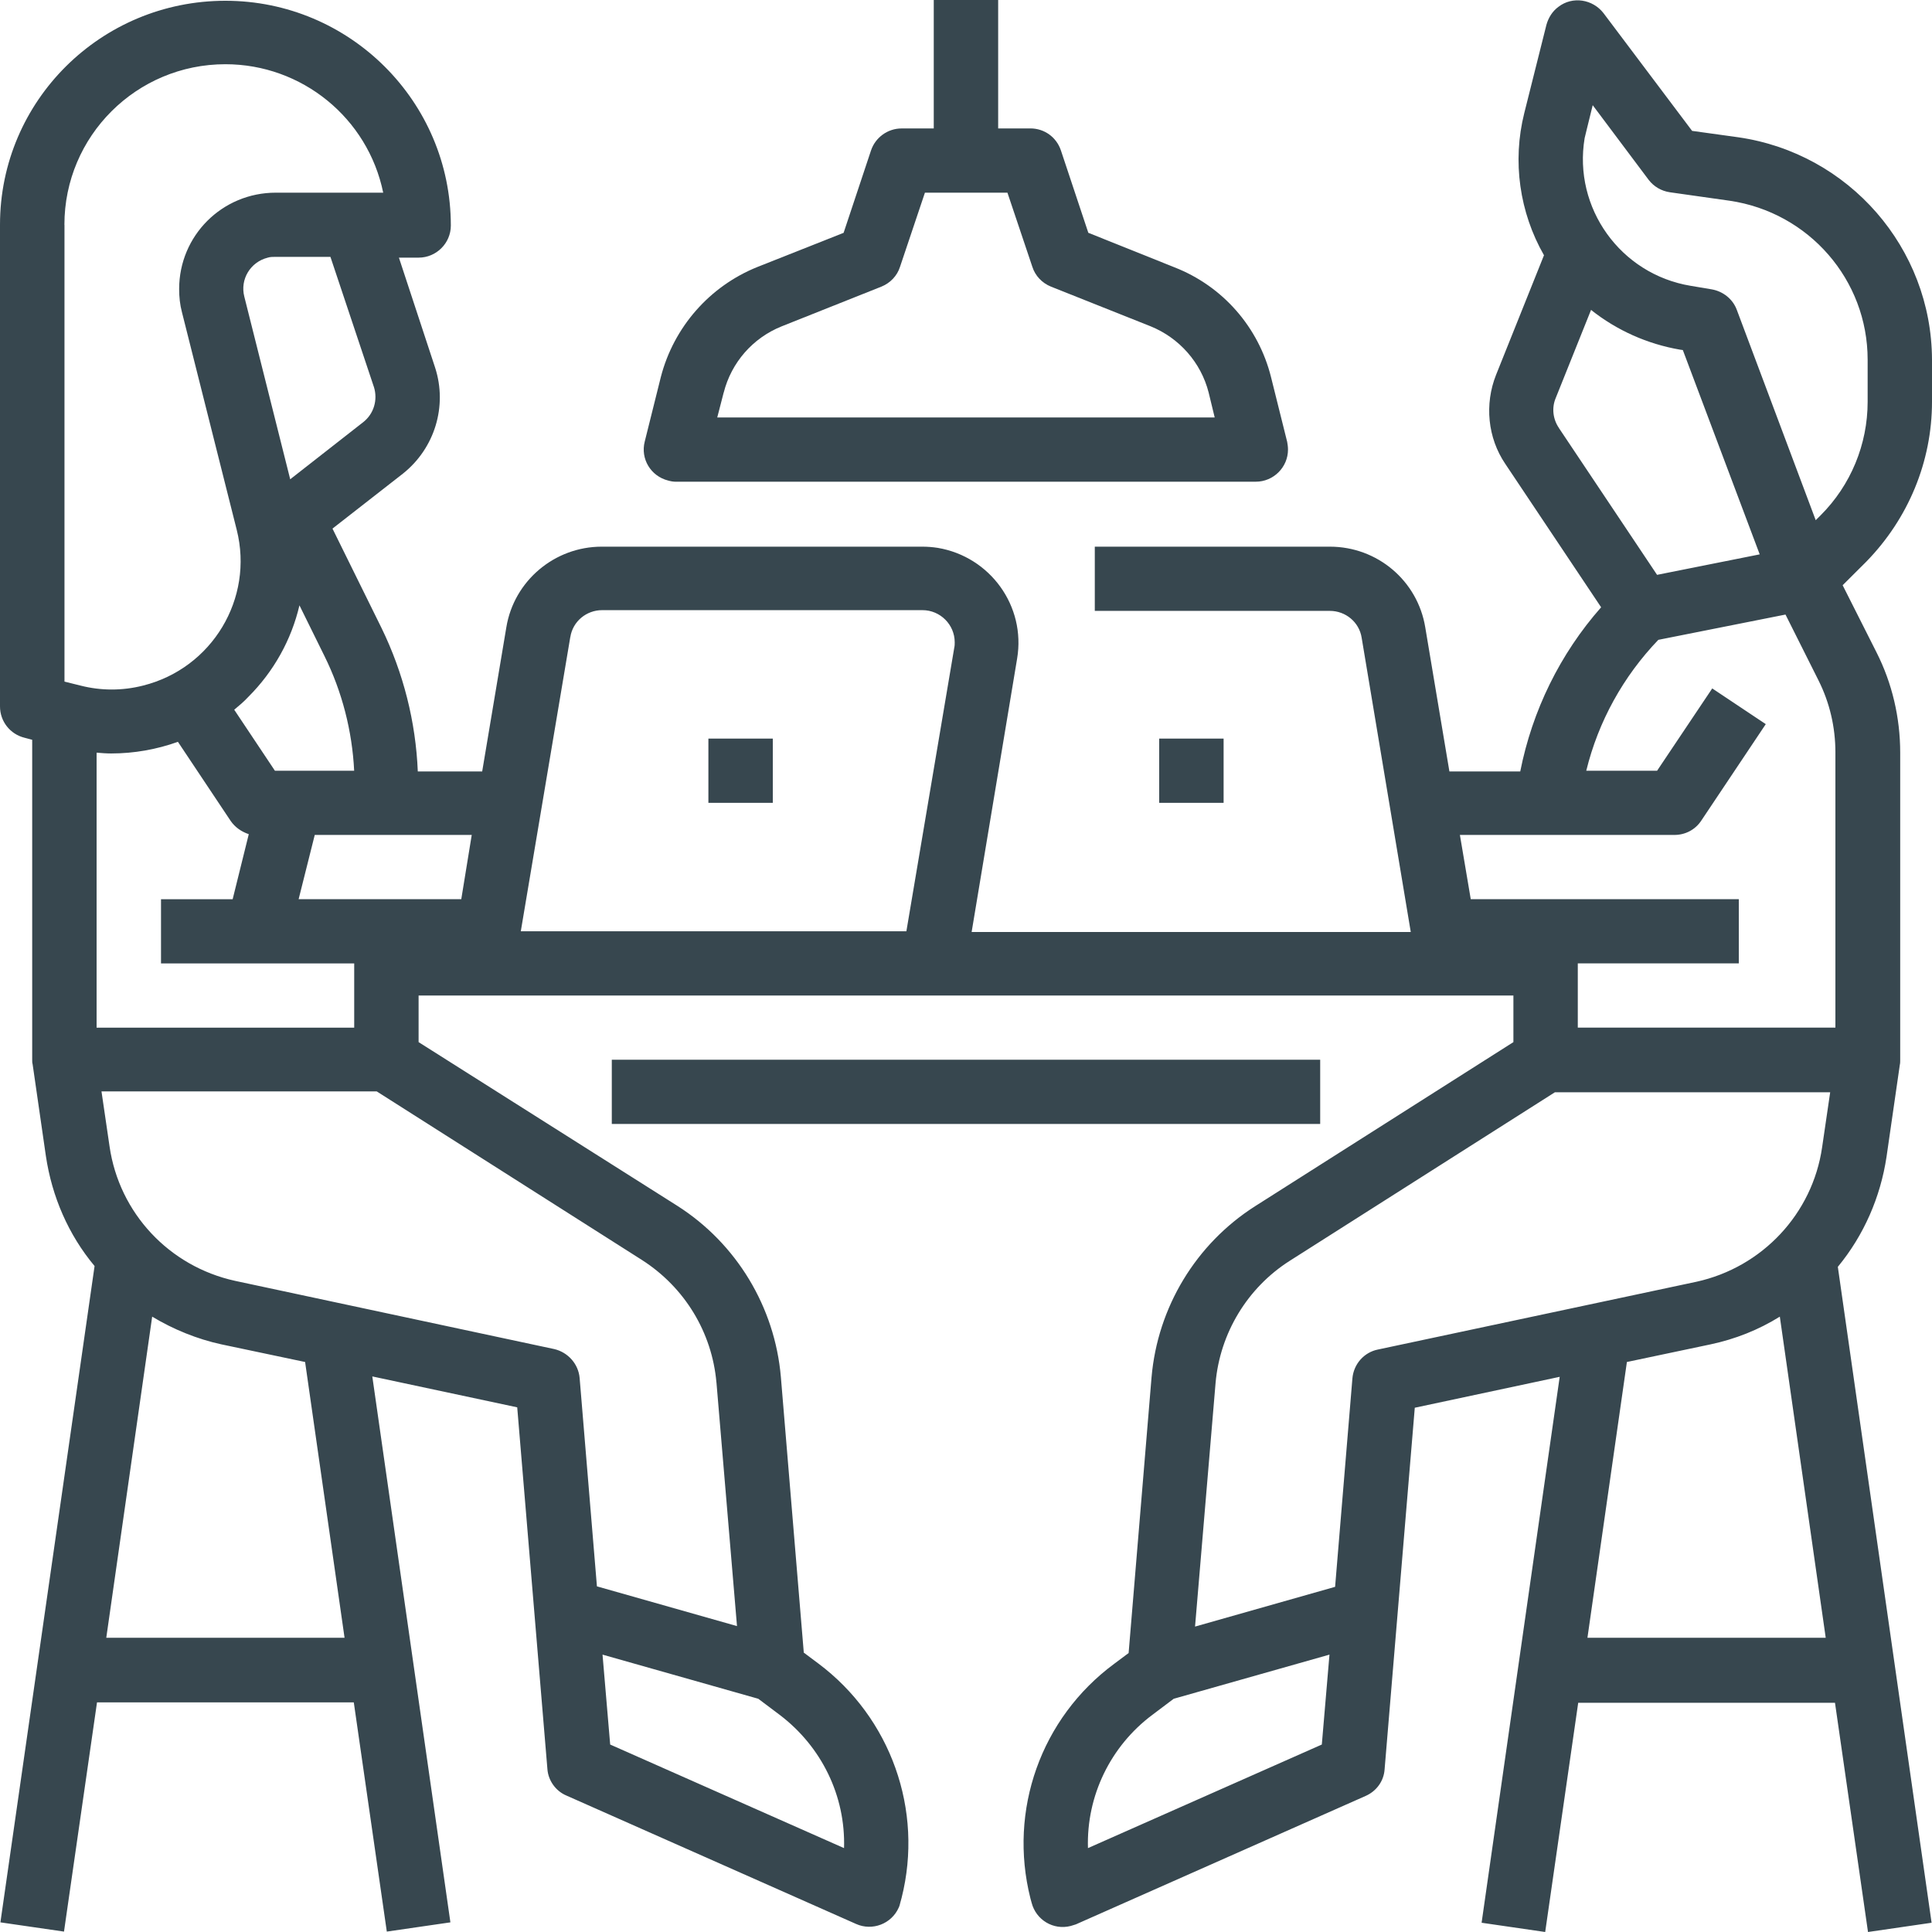
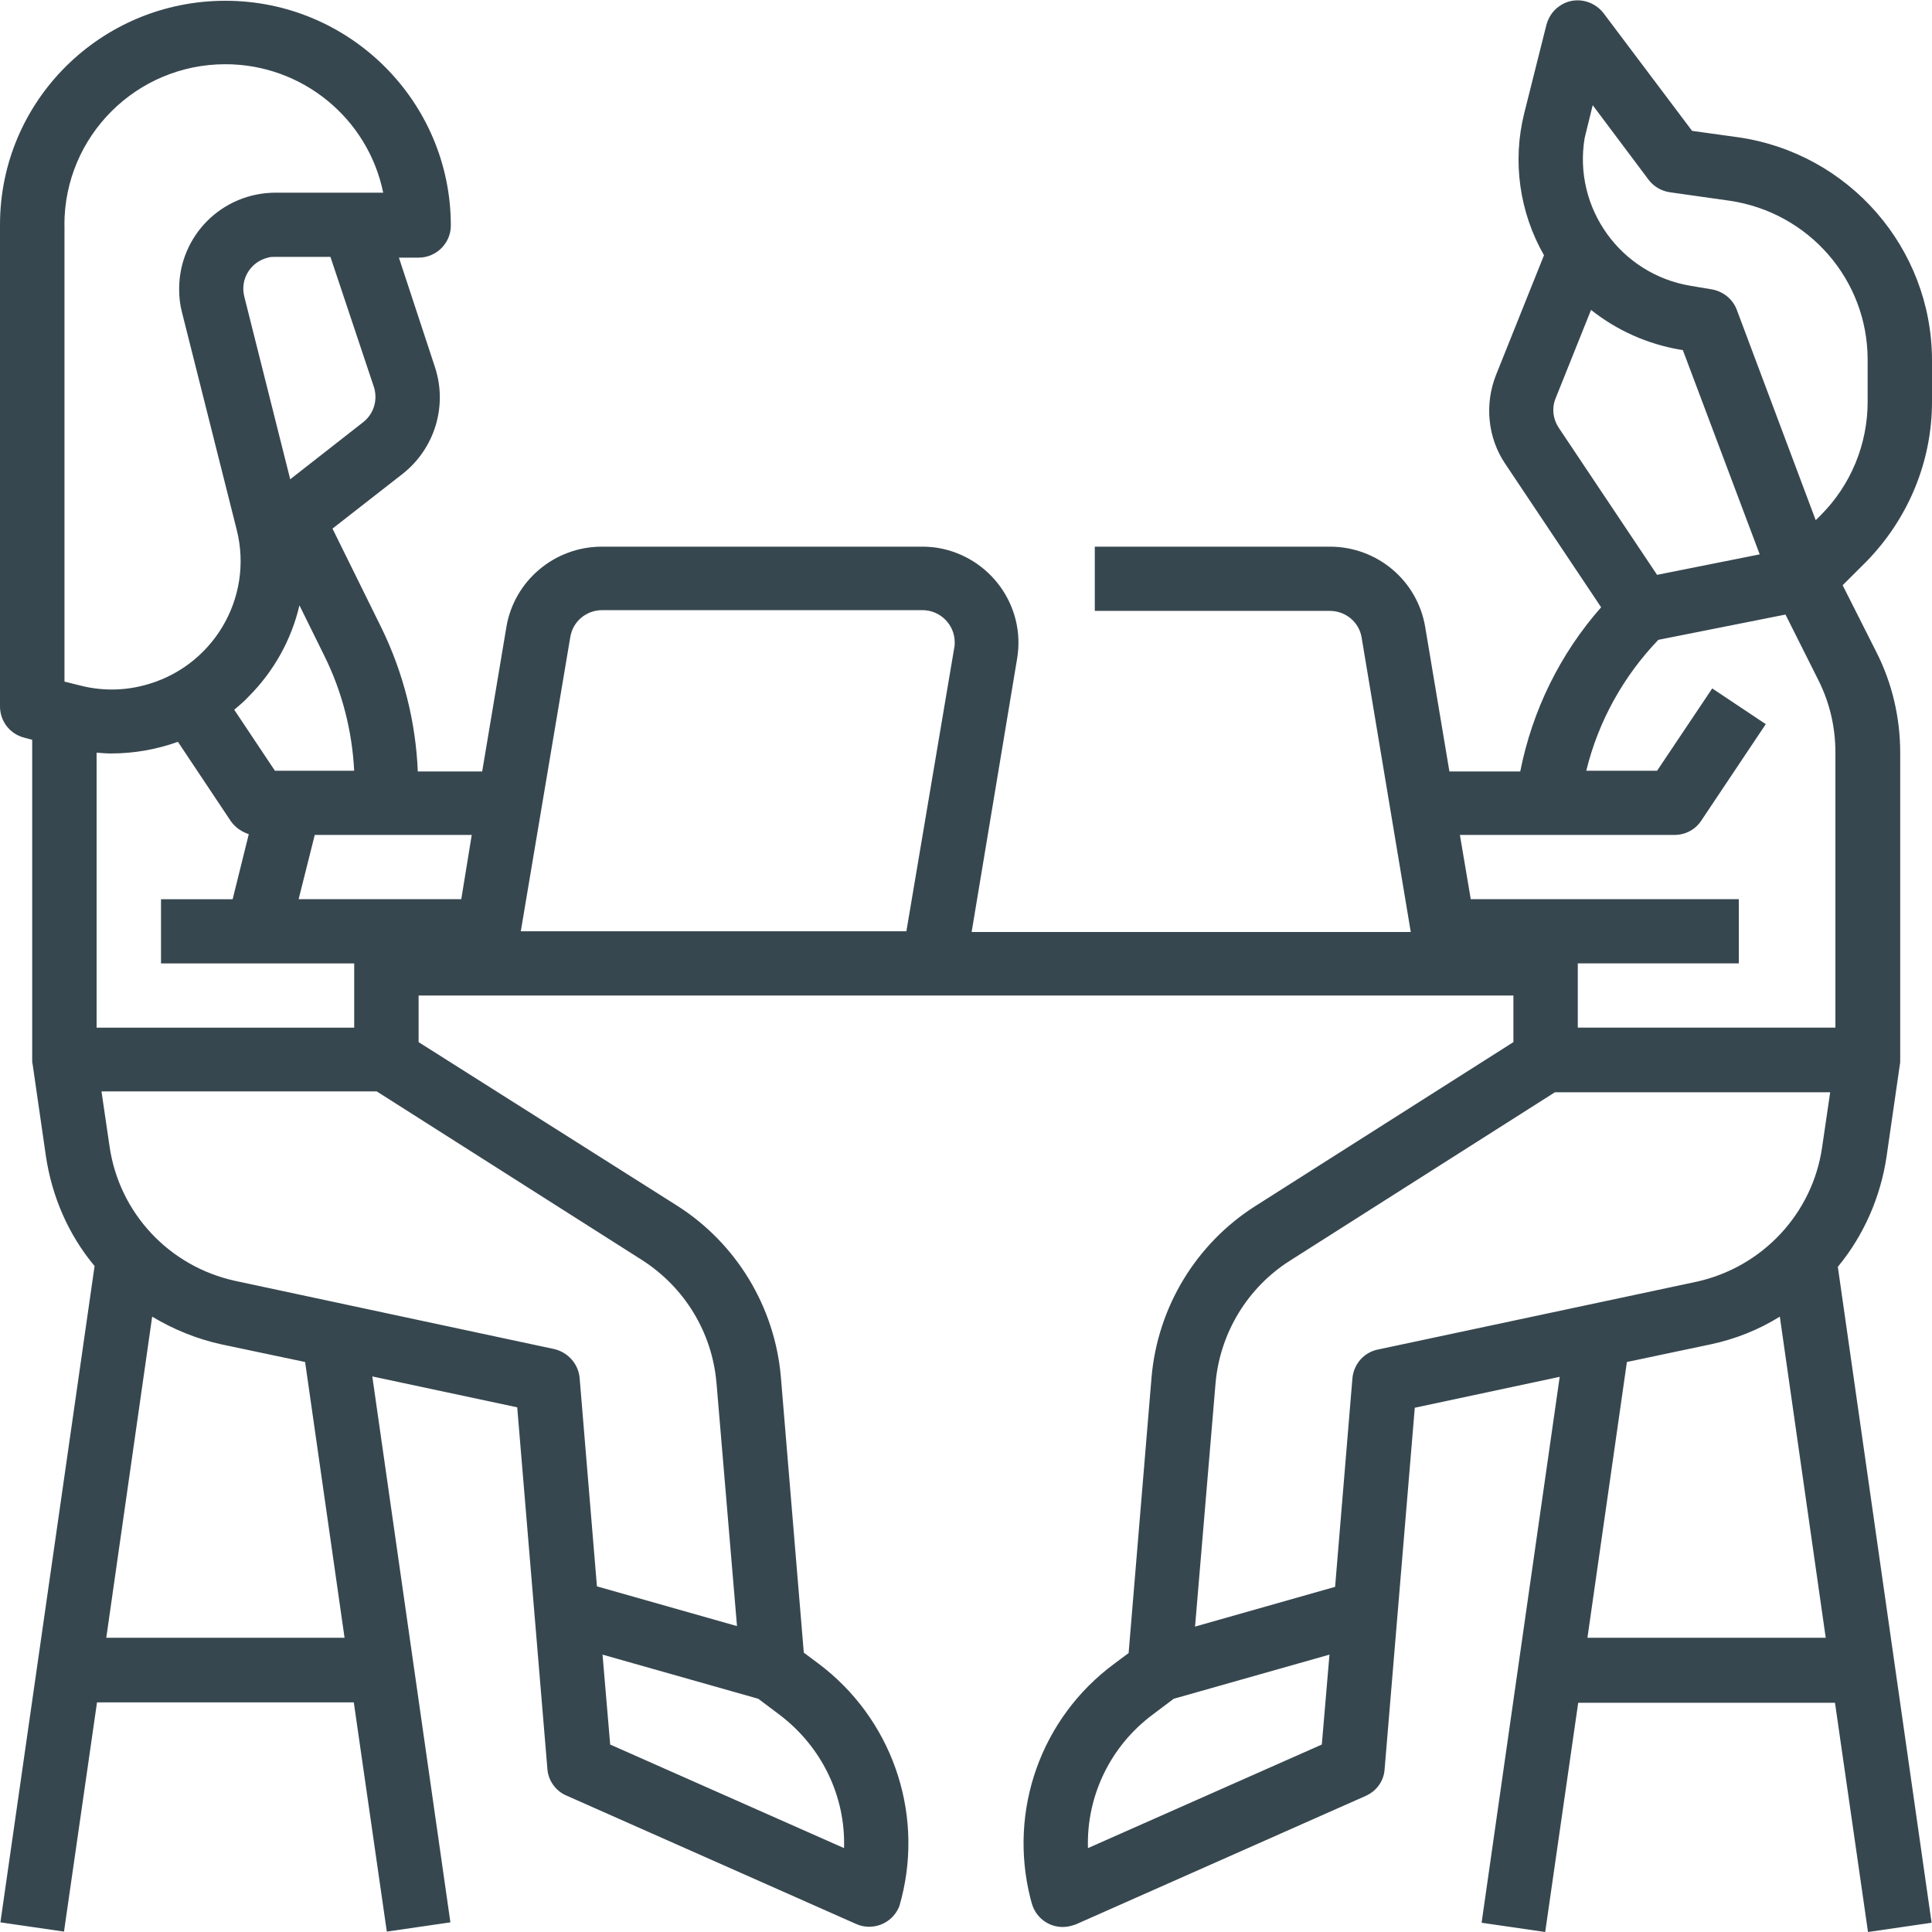
<svg xmlns="http://www.w3.org/2000/svg" width="128" height="128" viewBox="0 0 128 128" fill="none">
  <g clip-path="url(#clip0_812_15625)">
    <path d="M128 26.62V23.829C127.973 16.435 122.507 10.159 115.173 9.096L112.106 8.671L106.24 0.875C105.521 -0.056 104.187 -0.267 103.253 0.45C102.853 0.742 102.588 1.167 102.454 1.646L100.986 7.496C100.186 10.687 100.667 14.066 102.293 16.911L99.118 24.835C98.346 26.776 98.558 29.011 99.733 30.739L106.079 40.234C103.358 43.32 101.52 47.069 100.72 51.111H96.027L94.427 41.562C93.92 38.476 91.253 36.218 88.108 36.218H72.533V40.473H88.108C89.149 40.473 90.053 41.217 90.214 42.255L93.467 61.748H64.373L67.386 43.639C67.974 40.154 65.599 36.884 62.132 36.298C61.786 36.244 61.44 36.218 61.091 36.218H39.865C36.745 36.218 34.053 38.479 33.546 41.562L31.946 51.111H27.68C27.546 47.813 26.719 44.567 25.281 41.615L22.028 35.021L26.695 31.379C28.801 29.703 29.655 26.91 28.828 24.357L26.429 17.069H27.736C28.909 17.069 29.869 16.111 29.869 14.942C29.867 6.728 23.174 0.051 14.933 0.051C6.693 0.051 0 6.675 0 14.891V46.804C0 47.789 0.666 48.64 1.626 48.878L2.133 49.012V70.208C2.133 70.315 2.133 70.422 2.16 70.499L3.04 76.59C3.44 79.277 4.532 81.804 6.266 83.878L0.027 127.361L4.24 127.973L6.427 112.788H23.44L25.627 127.973L29.84 127.361L24.666 91.192L34.267 93.239L36.267 117.202C36.32 117.972 36.827 118.665 37.52 118.957L56.72 127.468C57.788 127.947 59.065 127.468 59.546 126.378C59.599 126.271 59.626 126.14 59.653 126.033L59.733 125.741C61.201 119.918 59.014 113.8 54.214 110.209L53.253 109.491L51.734 91.221C51.334 86.594 48.801 82.392 44.88 79.892L27.733 69.043V65.957H100.267V69.043L83.146 79.919C79.226 82.419 76.693 86.62 76.293 91.248L74.774 109.518L73.813 110.235C68.959 113.827 66.799 119.942 68.267 125.768L68.347 126.06C68.64 127.202 69.788 127.895 70.934 127.601C71.041 127.575 71.173 127.521 71.28 127.494L90.48 118.984C91.199 118.665 91.68 117.999 91.733 117.228L93.733 93.266L103.334 91.218L98.16 127.387L102.373 128L104.56 112.815H121.573L123.76 128L127.973 127.387L121.761 83.931C123.494 81.83 124.587 79.304 124.987 76.644L125.867 70.553C125.893 70.446 125.893 70.339 125.893 70.261V49.863C125.893 47.548 125.36 45.263 124.321 43.215L122.08 38.773L123.653 37.205C126.427 34.36 128 30.584 128 26.62ZM105.148 8.484L105.521 6.969L109.227 11.914C109.573 12.367 110.08 12.659 110.641 12.739L114.588 13.298C119.842 14.069 123.736 18.538 123.736 23.829V26.62C123.736 29.438 122.617 32.152 120.615 34.146L120.296 34.464L115.068 20.529C114.803 19.812 114.161 19.306 113.415 19.172L112.001 18.934C107.362 18.163 104.214 13.775 104.987 9.147C105.04 8.933 105.094 8.695 105.148 8.484ZM103.28 28.349C102.88 27.763 102.8 27.019 103.066 26.382L105.411 20.532C107.118 21.889 109.144 22.793 111.304 23.165L111.492 23.192L116.585 36.728L109.785 38.085L103.278 28.352L103.28 28.349ZM110.933 55.317C111.653 55.317 112.321 54.972 112.72 54.359L116.987 47.976L113.44 45.61L109.787 51.062H105.094C105.894 47.791 107.547 44.813 109.868 42.391L118.294 40.716L120.481 45.078C121.227 46.566 121.6 48.19 121.6 49.839V68.082H104.533V63.827H115.2V59.572H97.441L96.722 55.317H110.936H110.933ZM37.786 42.206C37.947 41.168 38.853 40.424 39.892 40.424H61.118C62.291 40.424 63.252 41.382 63.252 42.552C63.252 42.659 63.252 42.79 63.225 42.897L60.05 61.7H34.504L37.783 42.206H37.786ZM6.4 49.866C6.719 49.892 7.039 49.919 7.361 49.919C8.88 49.919 10.374 49.654 11.788 49.148L15.282 54.388C15.575 54.814 16.001 55.105 16.482 55.266L15.414 59.575H10.667V63.83H23.467V68.085H6.4V49.868V49.866ZM30.559 59.572H19.785L20.853 55.317H31.254L30.561 59.572H30.559ZM18.213 51.062L15.518 47.021C15.838 46.756 16.157 46.488 16.452 46.17C18.132 44.494 19.305 42.394 19.839 40.105L21.492 43.456C22.665 45.822 23.333 48.429 23.464 51.062H18.21H18.213ZM24.773 25.638C25.039 26.489 24.773 27.42 24.054 27.977L19.227 31.753L16.186 19.651C15.894 18.509 16.586 17.363 17.732 17.072C17.893 17.018 18.078 17.018 18.239 17.018H21.892L24.771 25.636L24.773 25.638ZM4.267 14.893C4.267 9.016 9.04 4.255 14.933 4.255C20 4.255 24.374 7.82 25.388 12.765H18.269C14.721 12.765 11.869 15.61 11.869 19.148C11.869 19.681 11.922 20.186 12.056 20.69L15.684 35.104C16.83 39.651 14.058 44.278 9.472 45.423C8.112 45.769 6.697 45.769 5.339 45.423L4.272 45.158V14.893H4.267ZM22.828 108.507H7.041L10.082 87.231C11.496 88.082 13.068 88.719 14.668 89.067L20.214 90.236L22.828 108.507ZM55.92 122.442L40.426 115.58L39.919 109.623L50.239 112.548L51.654 113.613C54.428 115.714 56.027 118.984 55.92 122.442ZM47.467 91.59L48.828 107.733L39.548 105.1L38.402 91.296C38.322 90.365 37.63 89.594 36.723 89.38L15.577 84.86C11.203 83.902 7.897 80.367 7.258 75.951L6.724 72.308H24.959L42.533 83.479C45.358 85.288 47.172 88.267 47.465 91.59H47.467ZM72.08 122.442C71.973 118.984 73.572 115.687 76.347 113.613L77.761 112.548L88.081 109.623L87.574 115.58L72.08 122.442ZM91.28 89.412C90.373 89.599 89.68 90.37 89.6 91.328L88.454 105.132L79.175 107.765L80.535 91.622C80.828 88.325 82.642 85.32 85.441 83.537L103.014 72.367H121.254L120.72 76.009C120.081 80.425 116.746 83.96 112.401 84.918L91.282 89.412H91.28ZM105.172 108.507L107.786 90.236L113.332 89.067C114.959 88.721 116.507 88.109 117.918 87.231L120.959 108.507H105.172Z" fill="#37474F" />
-     <path d="M76.8 48.934H81.067V53.19H76.8V48.934Z" fill="#37474F" />
-     <path d="M44.8 31.914H83.2C84.373 31.914 85.333 30.956 85.333 29.786C85.333 29.599 85.307 29.441 85.28 29.28L84.212 24.998C83.385 21.675 81.013 18.961 77.812 17.711L72.104 15.423L70.29 9.972C69.998 9.094 69.198 8.508 68.264 8.508H66.131V0H61.864V8.51H59.731C58.824 8.51 57.997 9.096 57.705 9.974L55.891 15.426L50.183 17.687C47.009 18.963 44.637 21.677 43.783 24.974L42.715 29.256C42.423 30.399 43.115 31.544 44.261 31.836C44.449 31.889 44.607 31.916 44.795 31.916L44.8 31.914ZM47.948 26.01C48.455 24.016 49.869 22.392 51.788 21.621L58.4 18.988C58.987 18.749 59.441 18.27 59.626 17.684L61.279 12.765H66.745L68.398 17.684C68.586 18.27 69.037 18.749 69.625 18.988L76.237 21.621C78.131 22.392 79.57 24.014 80.077 26.01L80.477 27.659H47.519L47.945 26.01H47.948Z" fill="#37474F" />
-     <path d="M46.933 48.934H51.2V53.19H46.933V48.934Z" fill="#37474F" />
-     <path d="M40.533 70.21H87.466V74.465H40.533V70.21Z" fill="#37474F" />
  </g>
  <defs>
    <clipPath id="clip0_812_15625">
      <rect width="128" height="128" fill="white" />
    </clipPath>
  </defs>
</svg>